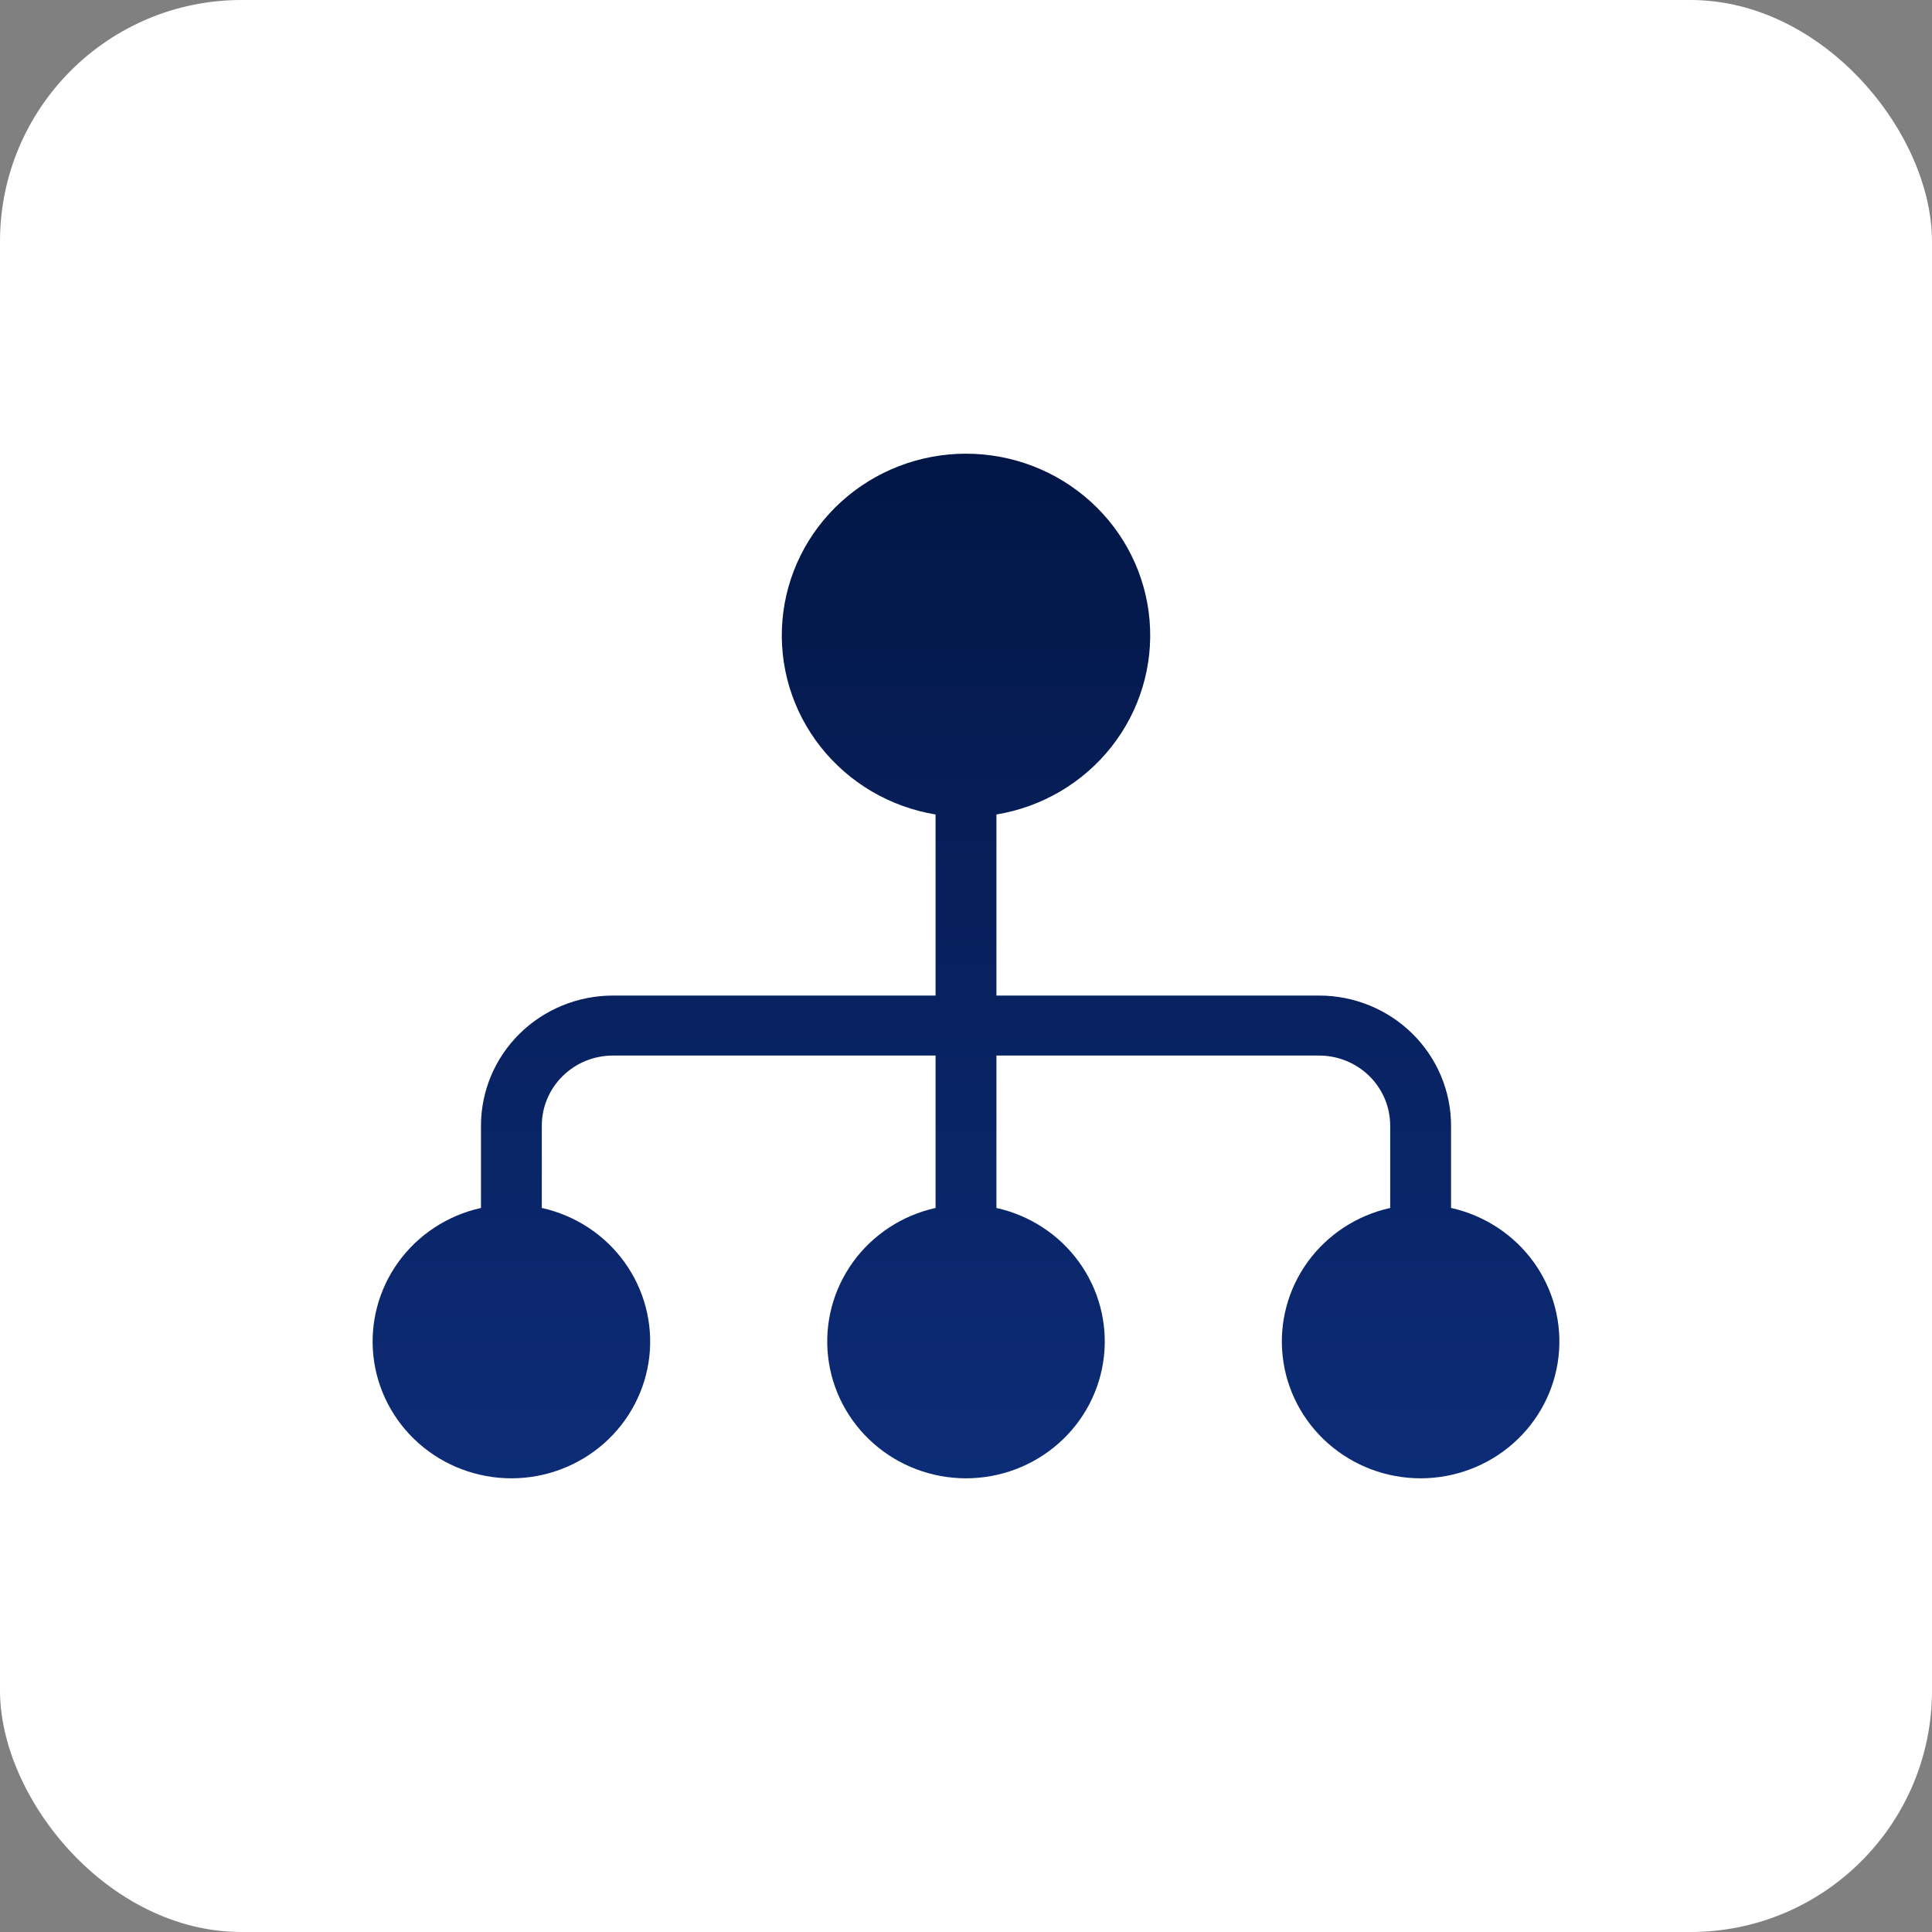
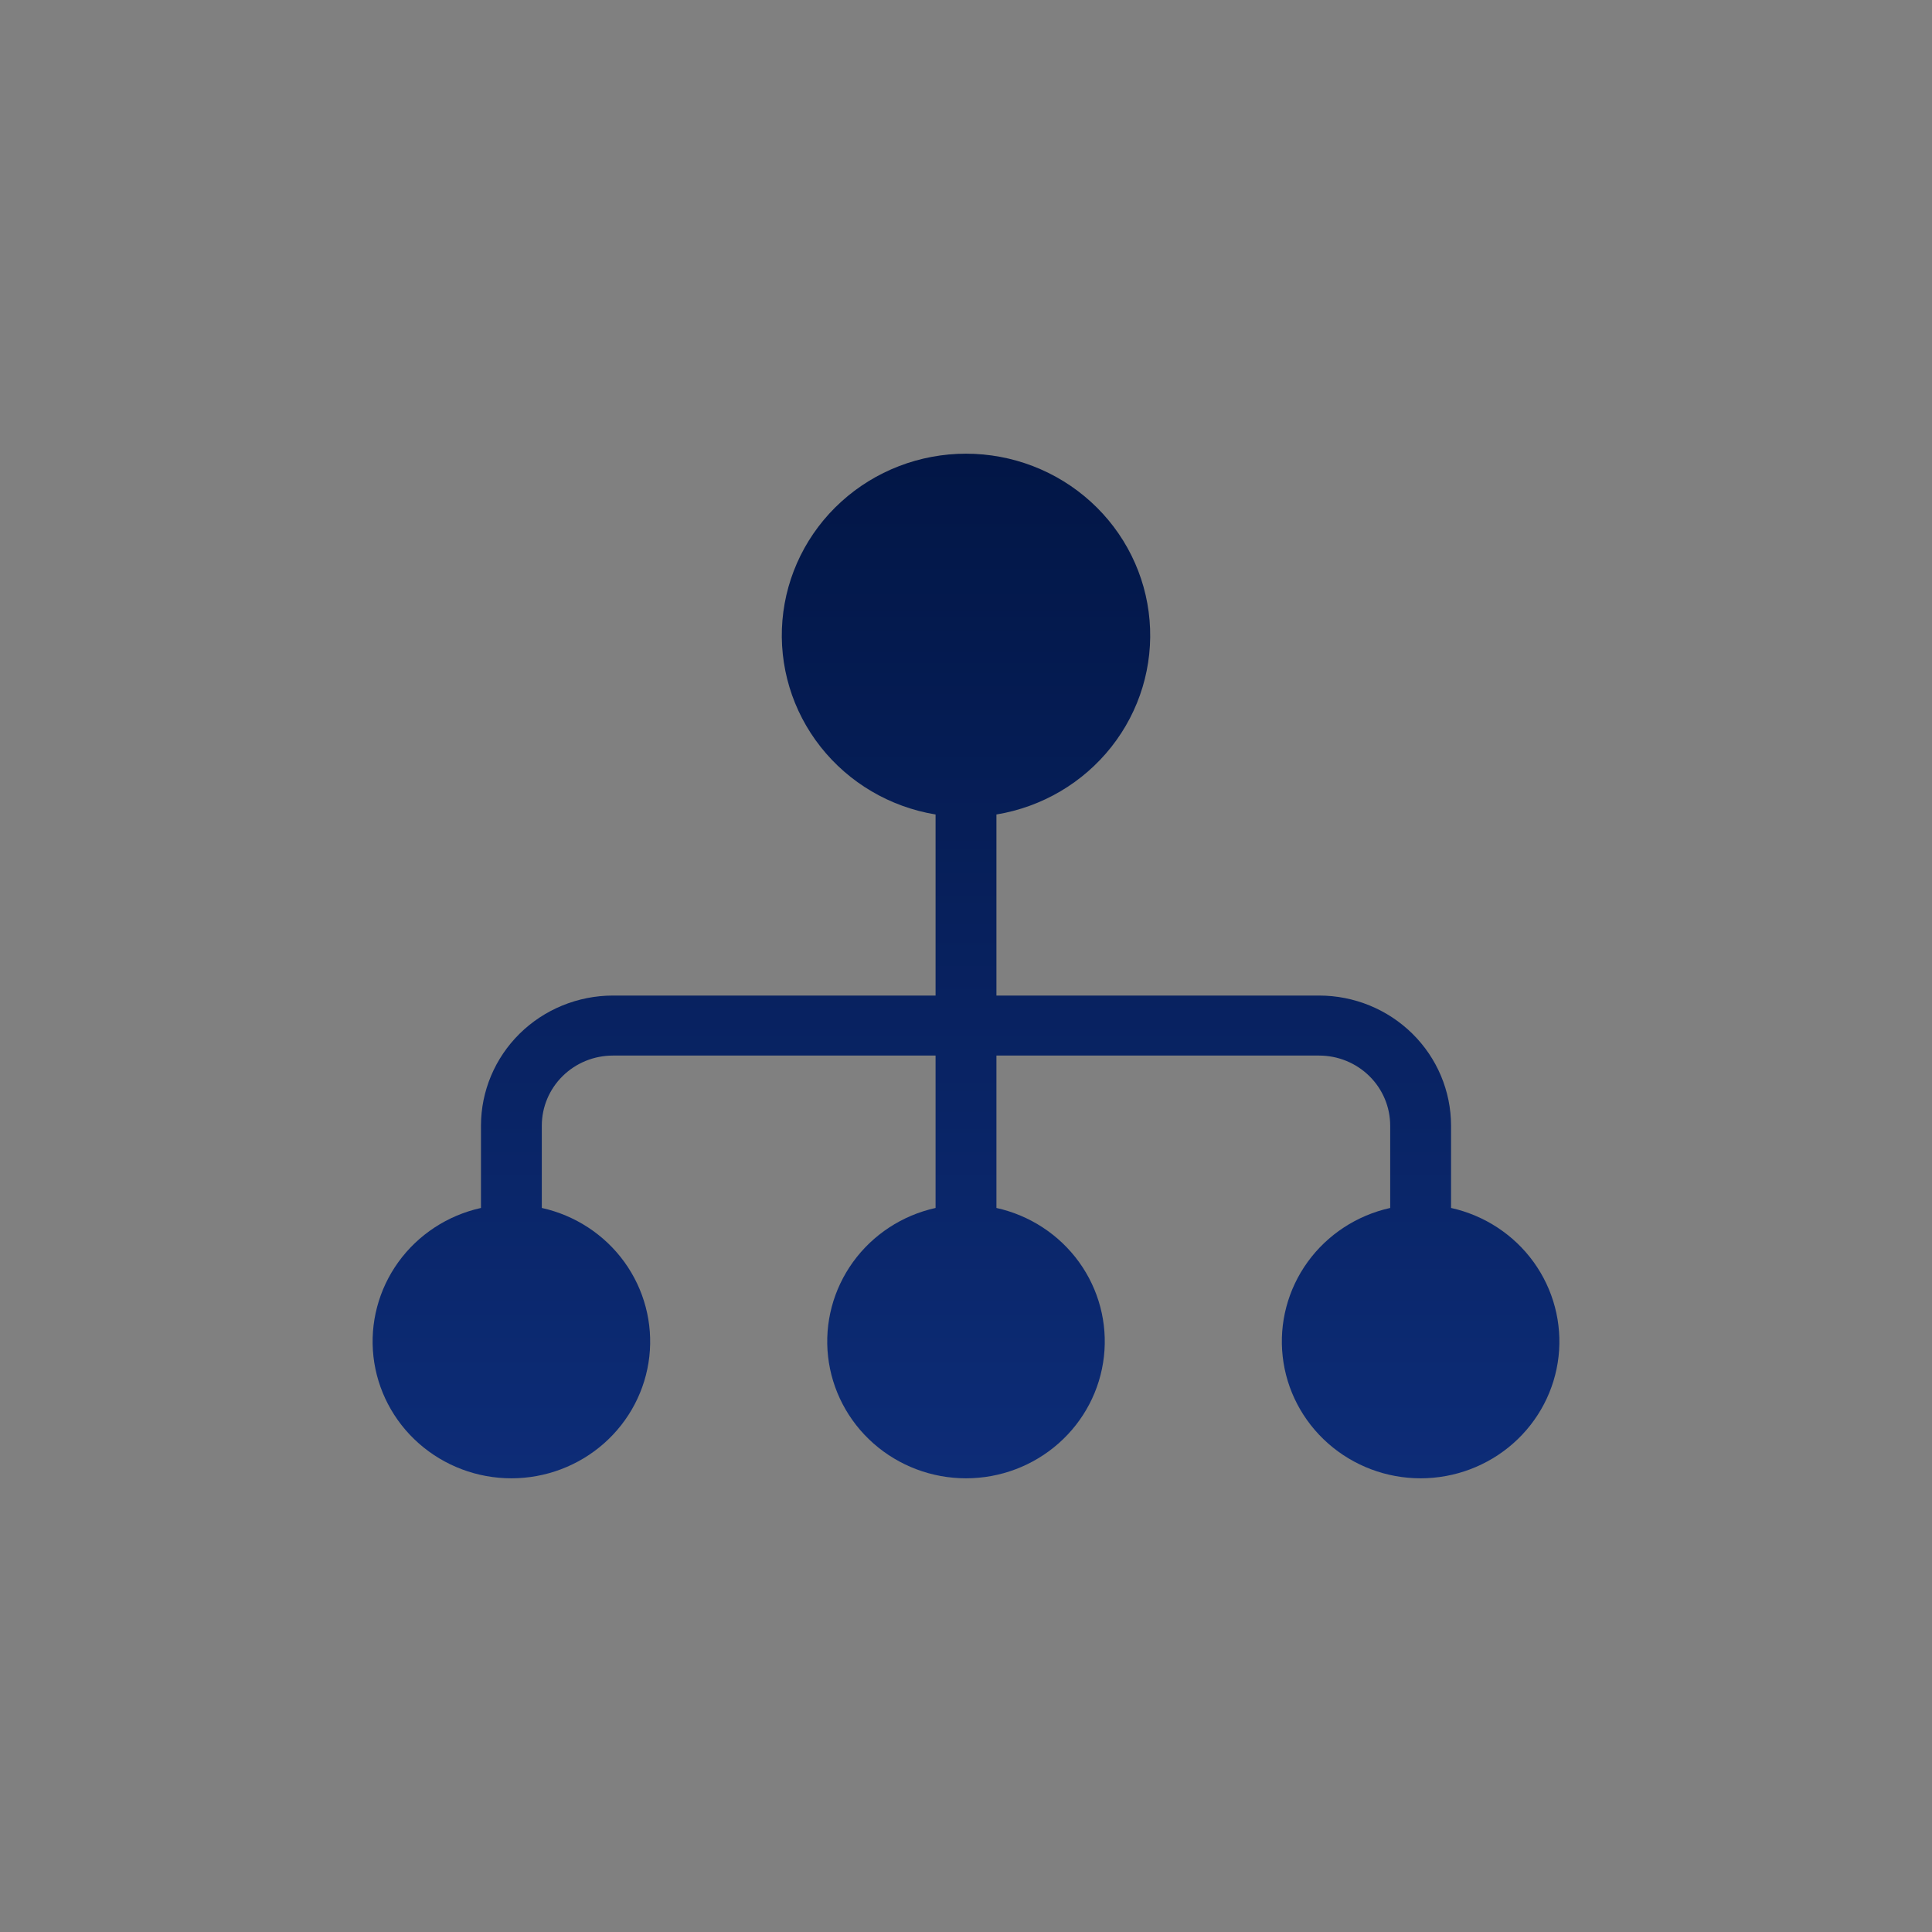
<svg xmlns="http://www.w3.org/2000/svg" width="64" height="64" viewBox="0 0 64 64" fill="none">
  <rect x="0" y="0" width="64" height="64" fill="#808080" stroke="none" />
-   <rect width="64" height="64" rx="8" fill="white" />
  <path d="M48.068 40.014V37.285C48.066 36.143 47.606 35.049 46.787 34.242C45.968 33.434 44.858 32.98 43.7 32.979H33.008V26.981C34.518 26.732 35.877 25.932 36.817 24.74C37.757 23.549 38.208 22.052 38.081 20.548C37.955 19.044 37.259 17.641 36.132 16.619C35.006 15.597 33.531 15.029 32 15.029C30.469 15.029 28.994 15.597 27.868 16.619C26.741 17.641 26.046 19.044 25.919 20.548C25.792 22.052 26.243 23.549 27.183 24.74C28.123 25.932 29.482 26.732 30.992 26.981V32.979H20.3C19.142 32.981 18.032 33.435 17.213 34.242C16.395 35.049 15.934 36.144 15.933 37.286V40.015C14.829 40.26 13.855 40.897 13.198 41.805C12.541 42.714 12.247 43.829 12.371 44.938C12.496 46.047 13.031 47.071 13.874 47.815C14.717 48.559 15.809 48.971 16.941 48.971C18.072 48.971 19.164 48.559 20.007 47.815C20.85 47.071 21.385 46.047 21.51 44.938C21.634 43.829 21.34 42.714 20.683 41.805C20.026 40.897 19.052 40.26 17.948 40.015V37.286C17.949 36.671 18.197 36.081 18.638 35.647C19.079 35.212 19.676 34.968 20.3 34.967H30.992V40.015C29.888 40.26 28.915 40.897 28.258 41.805C27.601 42.714 27.306 43.829 27.431 44.938C27.556 46.047 28.091 47.071 28.934 47.815C29.777 48.559 30.869 48.971 32 48.971C33.132 48.971 34.223 48.559 35.066 47.815C35.909 47.071 36.444 46.047 36.569 44.938C36.694 43.829 36.4 42.714 35.743 41.805C35.086 40.897 34.112 40.26 33.008 40.015V34.967H43.7C44.324 34.968 44.921 35.212 45.362 35.647C45.803 36.081 46.051 36.671 46.052 37.286V40.015C44.948 40.26 43.974 40.897 43.317 41.805C42.66 42.714 42.366 43.829 42.491 44.938C42.615 46.047 43.151 47.071 43.994 47.815C44.837 48.559 45.928 48.971 47.06 48.971C48.191 48.971 49.283 48.559 50.126 47.815C50.969 47.071 51.504 46.047 51.629 44.938C51.753 43.829 51.459 42.714 50.802 41.805C50.145 40.897 49.171 40.26 48.068 40.015V40.014Z" fill="url(#paint0_linear_35_441)" />
  <defs>
    <linearGradient id="paint0_linear_35_441" x1="32" y1="15.029" x2="32" y2="48.971" gradientUnits="userSpaceOnUse">
      <stop stop-color="#021646" />
      <stop offset="1" stop-color="#0D2C77" />
    </linearGradient>
  </defs>
</svg>